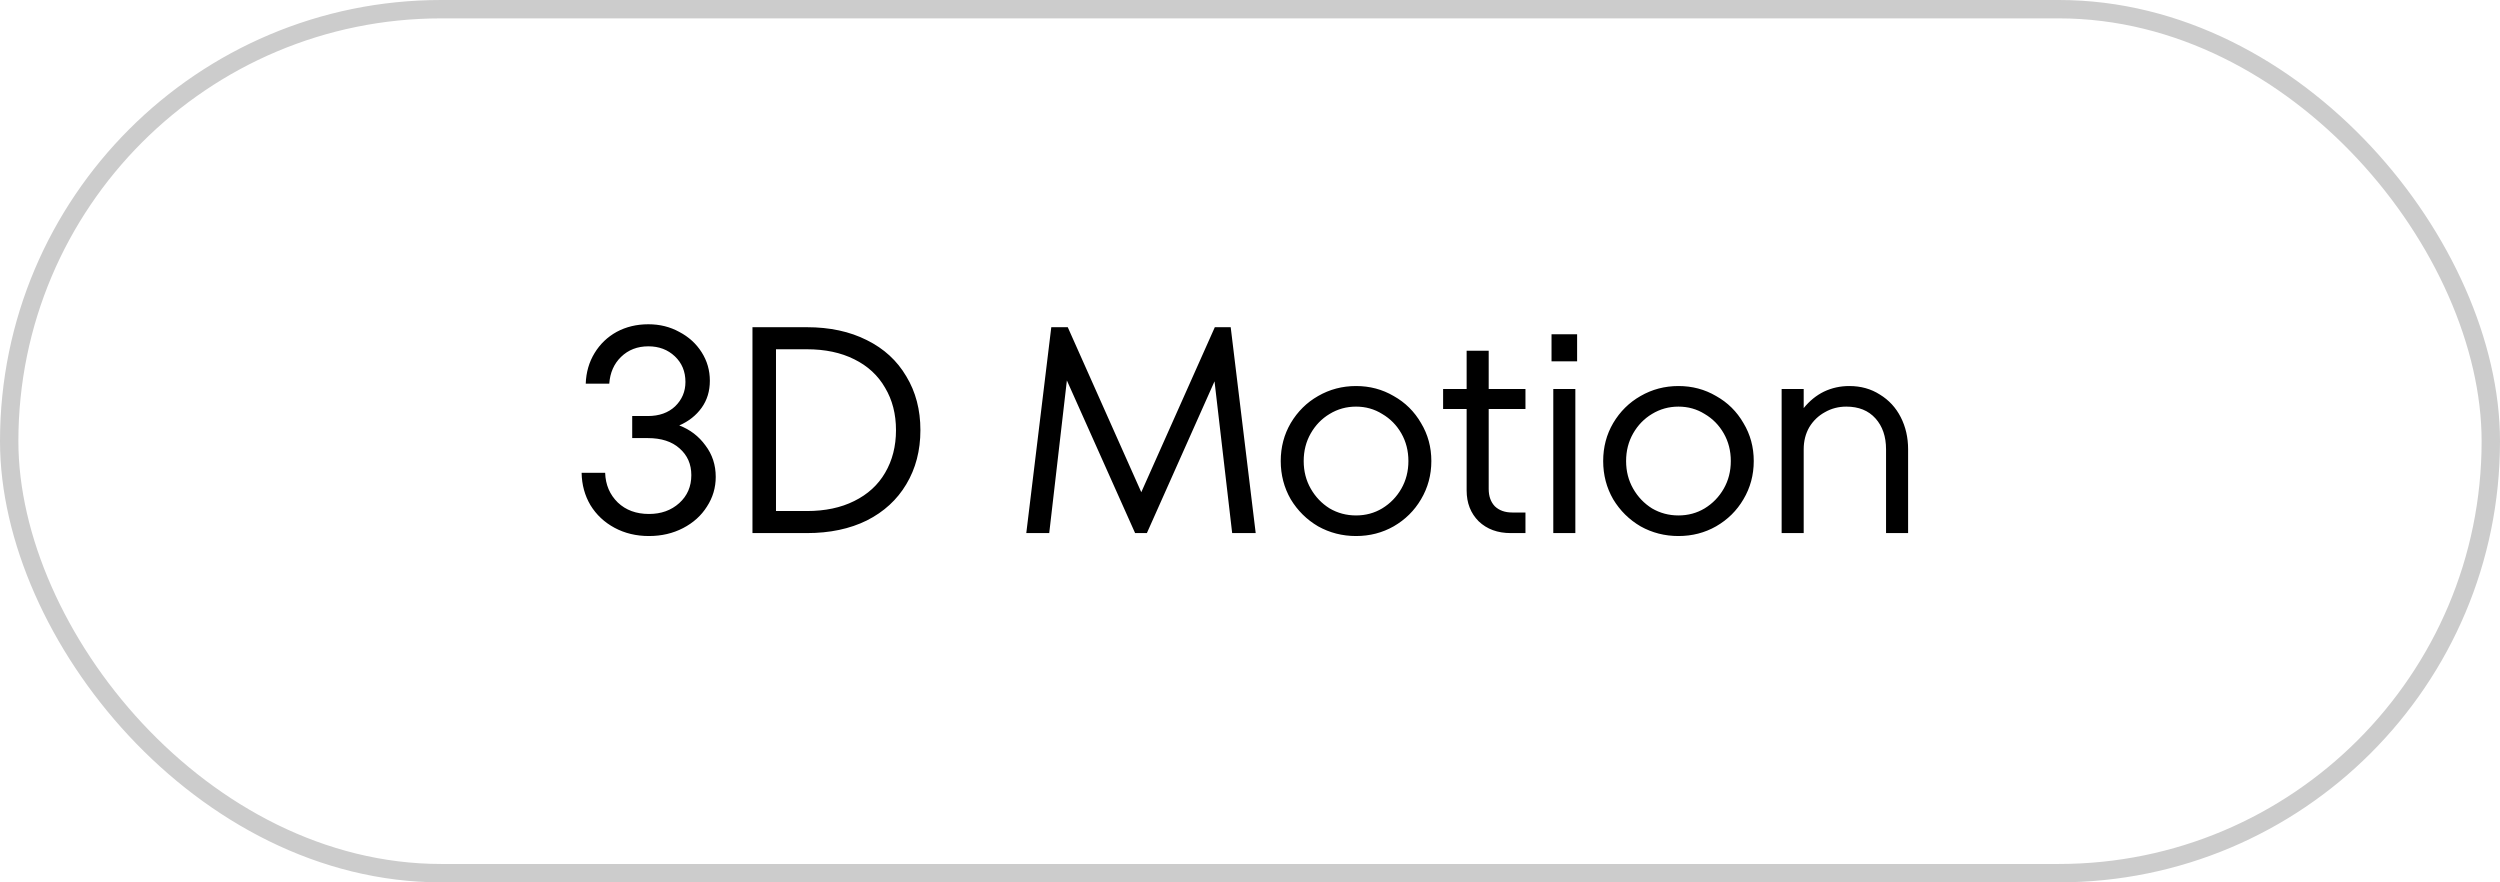
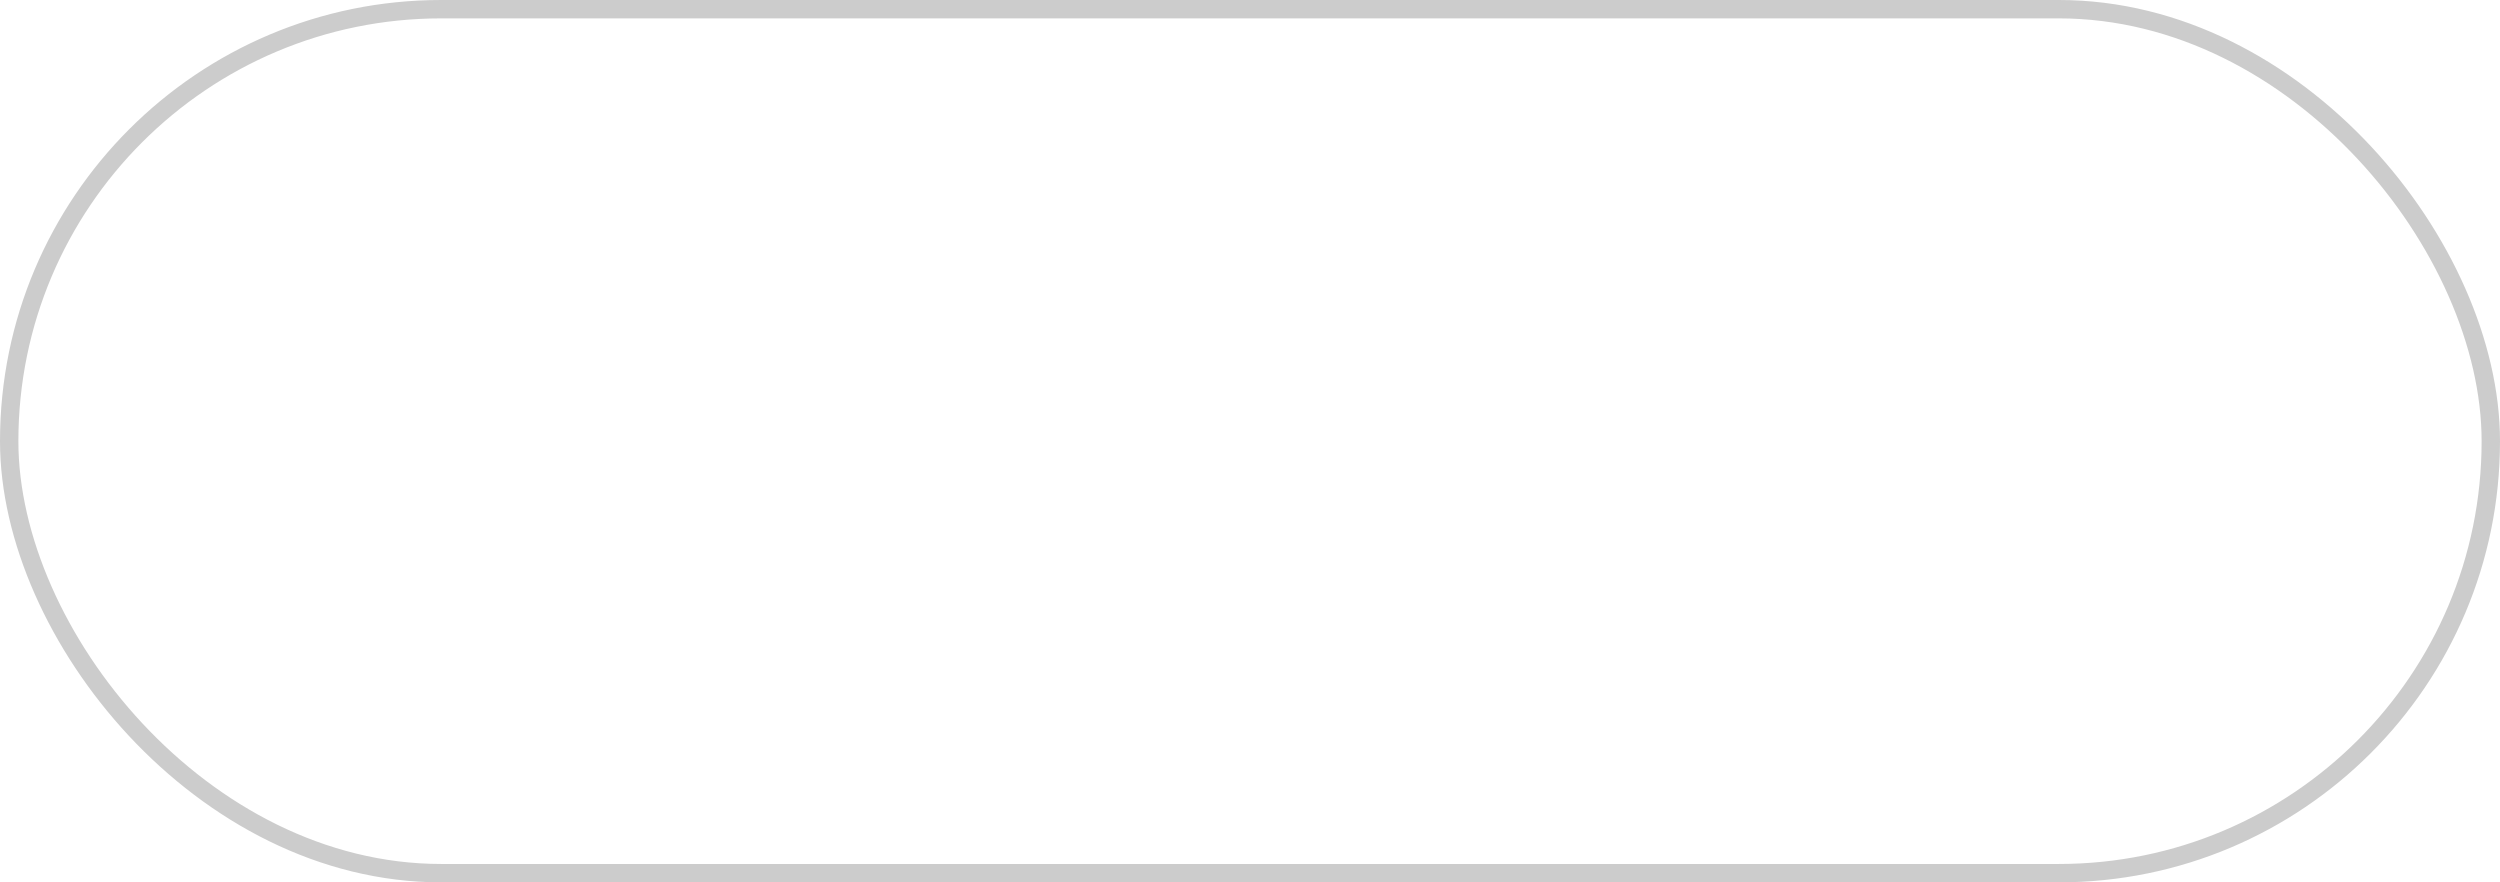
<svg xmlns="http://www.w3.org/2000/svg" width="136" height="48" viewBox="0 0 136 48" fill="none">
  <rect x="0.5" y="0.5" width="135" height="47" rx="23.5" stroke="#CCCCCC" />
-   <path d="M36.952 23.144C37.539 23.368 38.013 23.731 38.376 24.232C38.749 24.723 38.936 25.293 38.936 25.944C38.936 26.531 38.776 27.069 38.456 27.56C38.147 28.051 37.715 28.44 37.16 28.728C36.605 29.016 35.987 29.16 35.304 29.16C34.611 29.16 33.987 29.011 33.432 28.712C32.877 28.413 32.44 28.003 32.12 27.48C31.811 26.957 31.651 26.371 31.64 25.72H32.92C32.941 26.371 33.171 26.909 33.608 27.336C34.045 27.752 34.611 27.96 35.304 27.96C35.965 27.96 36.515 27.763 36.952 27.368C37.389 26.973 37.608 26.467 37.608 25.848C37.608 25.251 37.395 24.765 36.968 24.392C36.552 24.019 35.976 23.832 35.24 23.832H34.392V22.632H35.24C35.859 22.632 36.355 22.456 36.728 22.104C37.101 21.741 37.288 21.299 37.288 20.776C37.288 20.211 37.096 19.747 36.712 19.384C36.328 19.021 35.848 18.84 35.272 18.84C34.675 18.84 34.179 19.032 33.784 19.416C33.4 19.789 33.187 20.275 33.144 20.872H31.864C31.885 20.253 32.045 19.699 32.344 19.208C32.643 18.717 33.043 18.333 33.544 18.056C34.056 17.779 34.632 17.64 35.272 17.64C35.891 17.64 36.451 17.779 36.952 18.056C37.464 18.323 37.869 18.691 38.168 19.16C38.467 19.629 38.616 20.147 38.616 20.712C38.616 21.277 38.467 21.768 38.168 22.184C37.869 22.6 37.464 22.92 36.952 23.144ZM40.934 29V17.8H43.894C45.142 17.8 46.23 18.035 47.158 18.504C48.086 18.963 48.801 19.619 49.302 20.472C49.814 21.315 50.07 22.291 50.07 23.4C50.07 24.509 49.814 25.491 49.302 26.344C48.801 27.187 48.086 27.843 47.158 28.312C46.23 28.771 45.142 29 43.894 29H40.934ZM43.894 27.8C44.886 27.8 45.745 27.619 46.47 27.256C47.206 26.893 47.766 26.381 48.15 25.72C48.545 25.048 48.742 24.275 48.742 23.4C48.742 22.525 48.545 21.757 48.15 21.096C47.766 20.424 47.206 19.907 46.47 19.544C45.745 19.181 44.886 19 43.894 19H42.214V27.8H43.894ZM66.95 17.8L68.31 29H67.03L66.07 20.744L62.39 29H61.75L58.038 20.696L57.078 29H55.83L57.19 17.8H58.086L62.086 26.776L66.086 17.8H66.95ZM73.769 29.16C73.022 29.16 72.334 28.984 71.704 28.632C71.086 28.269 70.59 27.779 70.216 27.16C69.854 26.531 69.672 25.837 69.672 25.08C69.672 24.323 69.854 23.635 70.216 23.016C70.59 22.387 71.086 21.896 71.704 21.544C72.334 21.181 73.022 21 73.769 21C74.515 21 75.198 21.181 75.817 21.544C76.446 21.896 76.942 22.387 77.305 23.016C77.678 23.635 77.865 24.323 77.865 25.08C77.865 25.837 77.678 26.531 77.305 27.16C76.942 27.779 76.446 28.269 75.817 28.632C75.198 28.984 74.515 29.16 73.769 29.16ZM73.769 28.04C74.291 28.04 74.766 27.912 75.192 27.656C75.63 27.389 75.977 27.032 76.233 26.584C76.489 26.136 76.617 25.635 76.617 25.08C76.617 24.525 76.489 24.024 76.233 23.576C75.977 23.128 75.63 22.776 75.192 22.52C74.766 22.253 74.291 22.12 73.769 22.12C73.246 22.12 72.766 22.253 72.329 22.52C71.902 22.776 71.561 23.128 71.305 23.576C71.049 24.024 70.921 24.525 70.921 25.08C70.921 25.635 71.049 26.136 71.305 26.584C71.561 27.032 71.902 27.389 72.329 27.656C72.766 27.912 73.246 28.04 73.769 28.04ZM82.985 22.248H80.985V26.6C80.985 26.995 81.097 27.309 81.321 27.544C81.556 27.768 81.87 27.88 82.265 27.88H82.985V29H82.185C81.47 29 80.889 28.787 80.441 28.36C80.004 27.923 79.785 27.363 79.785 26.68V22.248H78.505V21.16H79.785V19.08H80.985V21.16H82.985V22.248ZM85.699 29H84.499V21.16H85.699V29ZM85.795 19.656H84.403V18.184H85.795V19.656ZM91.308 29.16C90.562 29.16 89.874 28.984 89.245 28.632C88.626 28.269 88.13 27.779 87.757 27.16C87.394 26.531 87.213 25.837 87.213 25.08C87.213 24.323 87.394 23.635 87.757 23.016C88.13 22.387 88.626 21.896 89.245 21.544C89.874 21.181 90.562 21 91.308 21C92.055 21 92.738 21.181 93.356 21.544C93.986 21.896 94.482 22.387 94.844 23.016C95.218 23.635 95.404 24.323 95.404 25.08C95.404 25.837 95.218 26.531 94.844 27.16C94.482 27.779 93.986 28.269 93.356 28.632C92.738 28.984 92.055 29.16 91.308 29.16ZM91.308 28.04C91.831 28.04 92.306 27.912 92.733 27.656C93.17 27.389 93.516 27.032 93.772 26.584C94.028 26.136 94.156 25.635 94.156 25.08C94.156 24.525 94.028 24.024 93.772 23.576C93.516 23.128 93.17 22.776 92.733 22.52C92.306 22.253 91.831 22.12 91.308 22.12C90.786 22.12 90.306 22.253 89.868 22.52C89.442 22.776 89.1 23.128 88.844 23.576C88.588 24.024 88.46 24.525 88.46 25.08C88.46 25.635 88.588 26.136 88.844 26.584C89.1 27.032 89.442 27.389 89.868 27.656C90.306 27.912 90.786 28.04 91.308 28.04ZM100.601 21C101.231 21 101.785 21.155 102.265 21.464C102.756 21.763 103.135 22.173 103.401 22.696C103.668 23.219 103.801 23.8 103.801 24.44V29H102.601V24.44C102.601 23.747 102.409 23.187 102.025 22.76C101.641 22.333 101.113 22.12 100.441 22.12C100.015 22.12 99.625 22.221 99.273 22.424C98.921 22.616 98.639 22.888 98.425 23.24C98.223 23.592 98.121 23.992 98.121 24.44V29H96.921V21.16H98.121V22.2C98.441 21.805 98.809 21.507 99.225 21.304C99.652 21.101 100.111 21 100.601 21Z" fill="black" />
</svg>